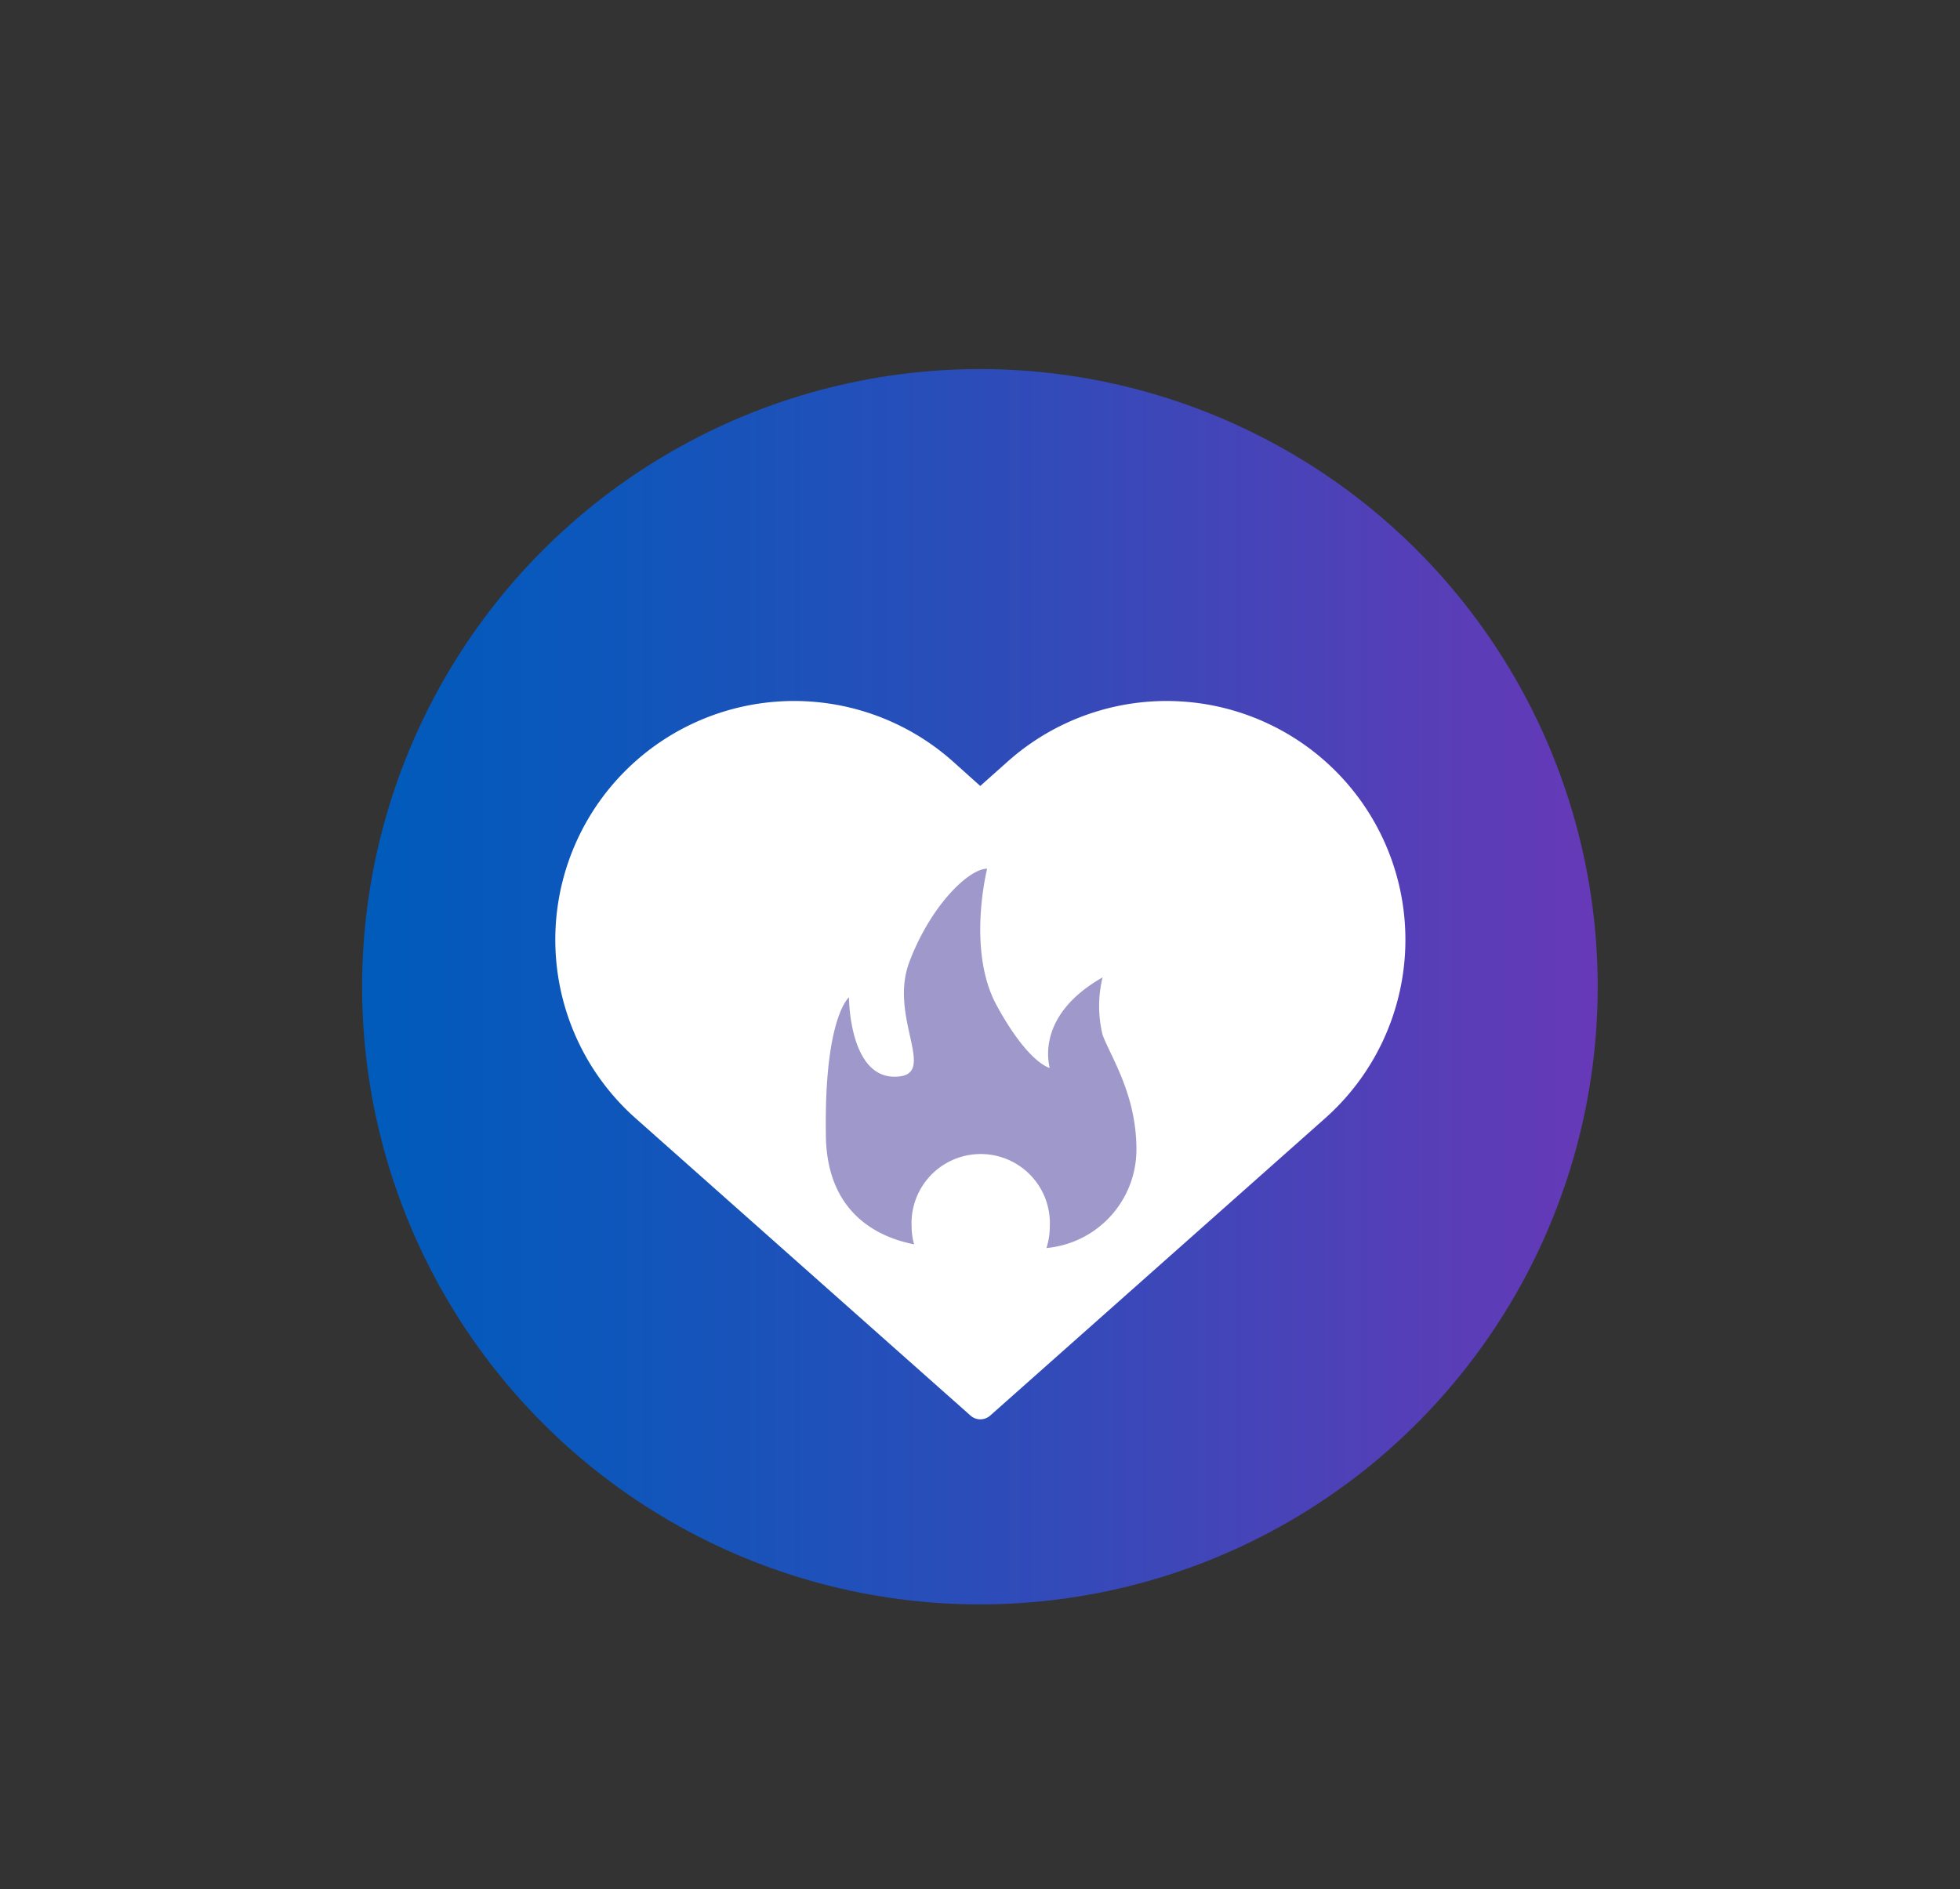
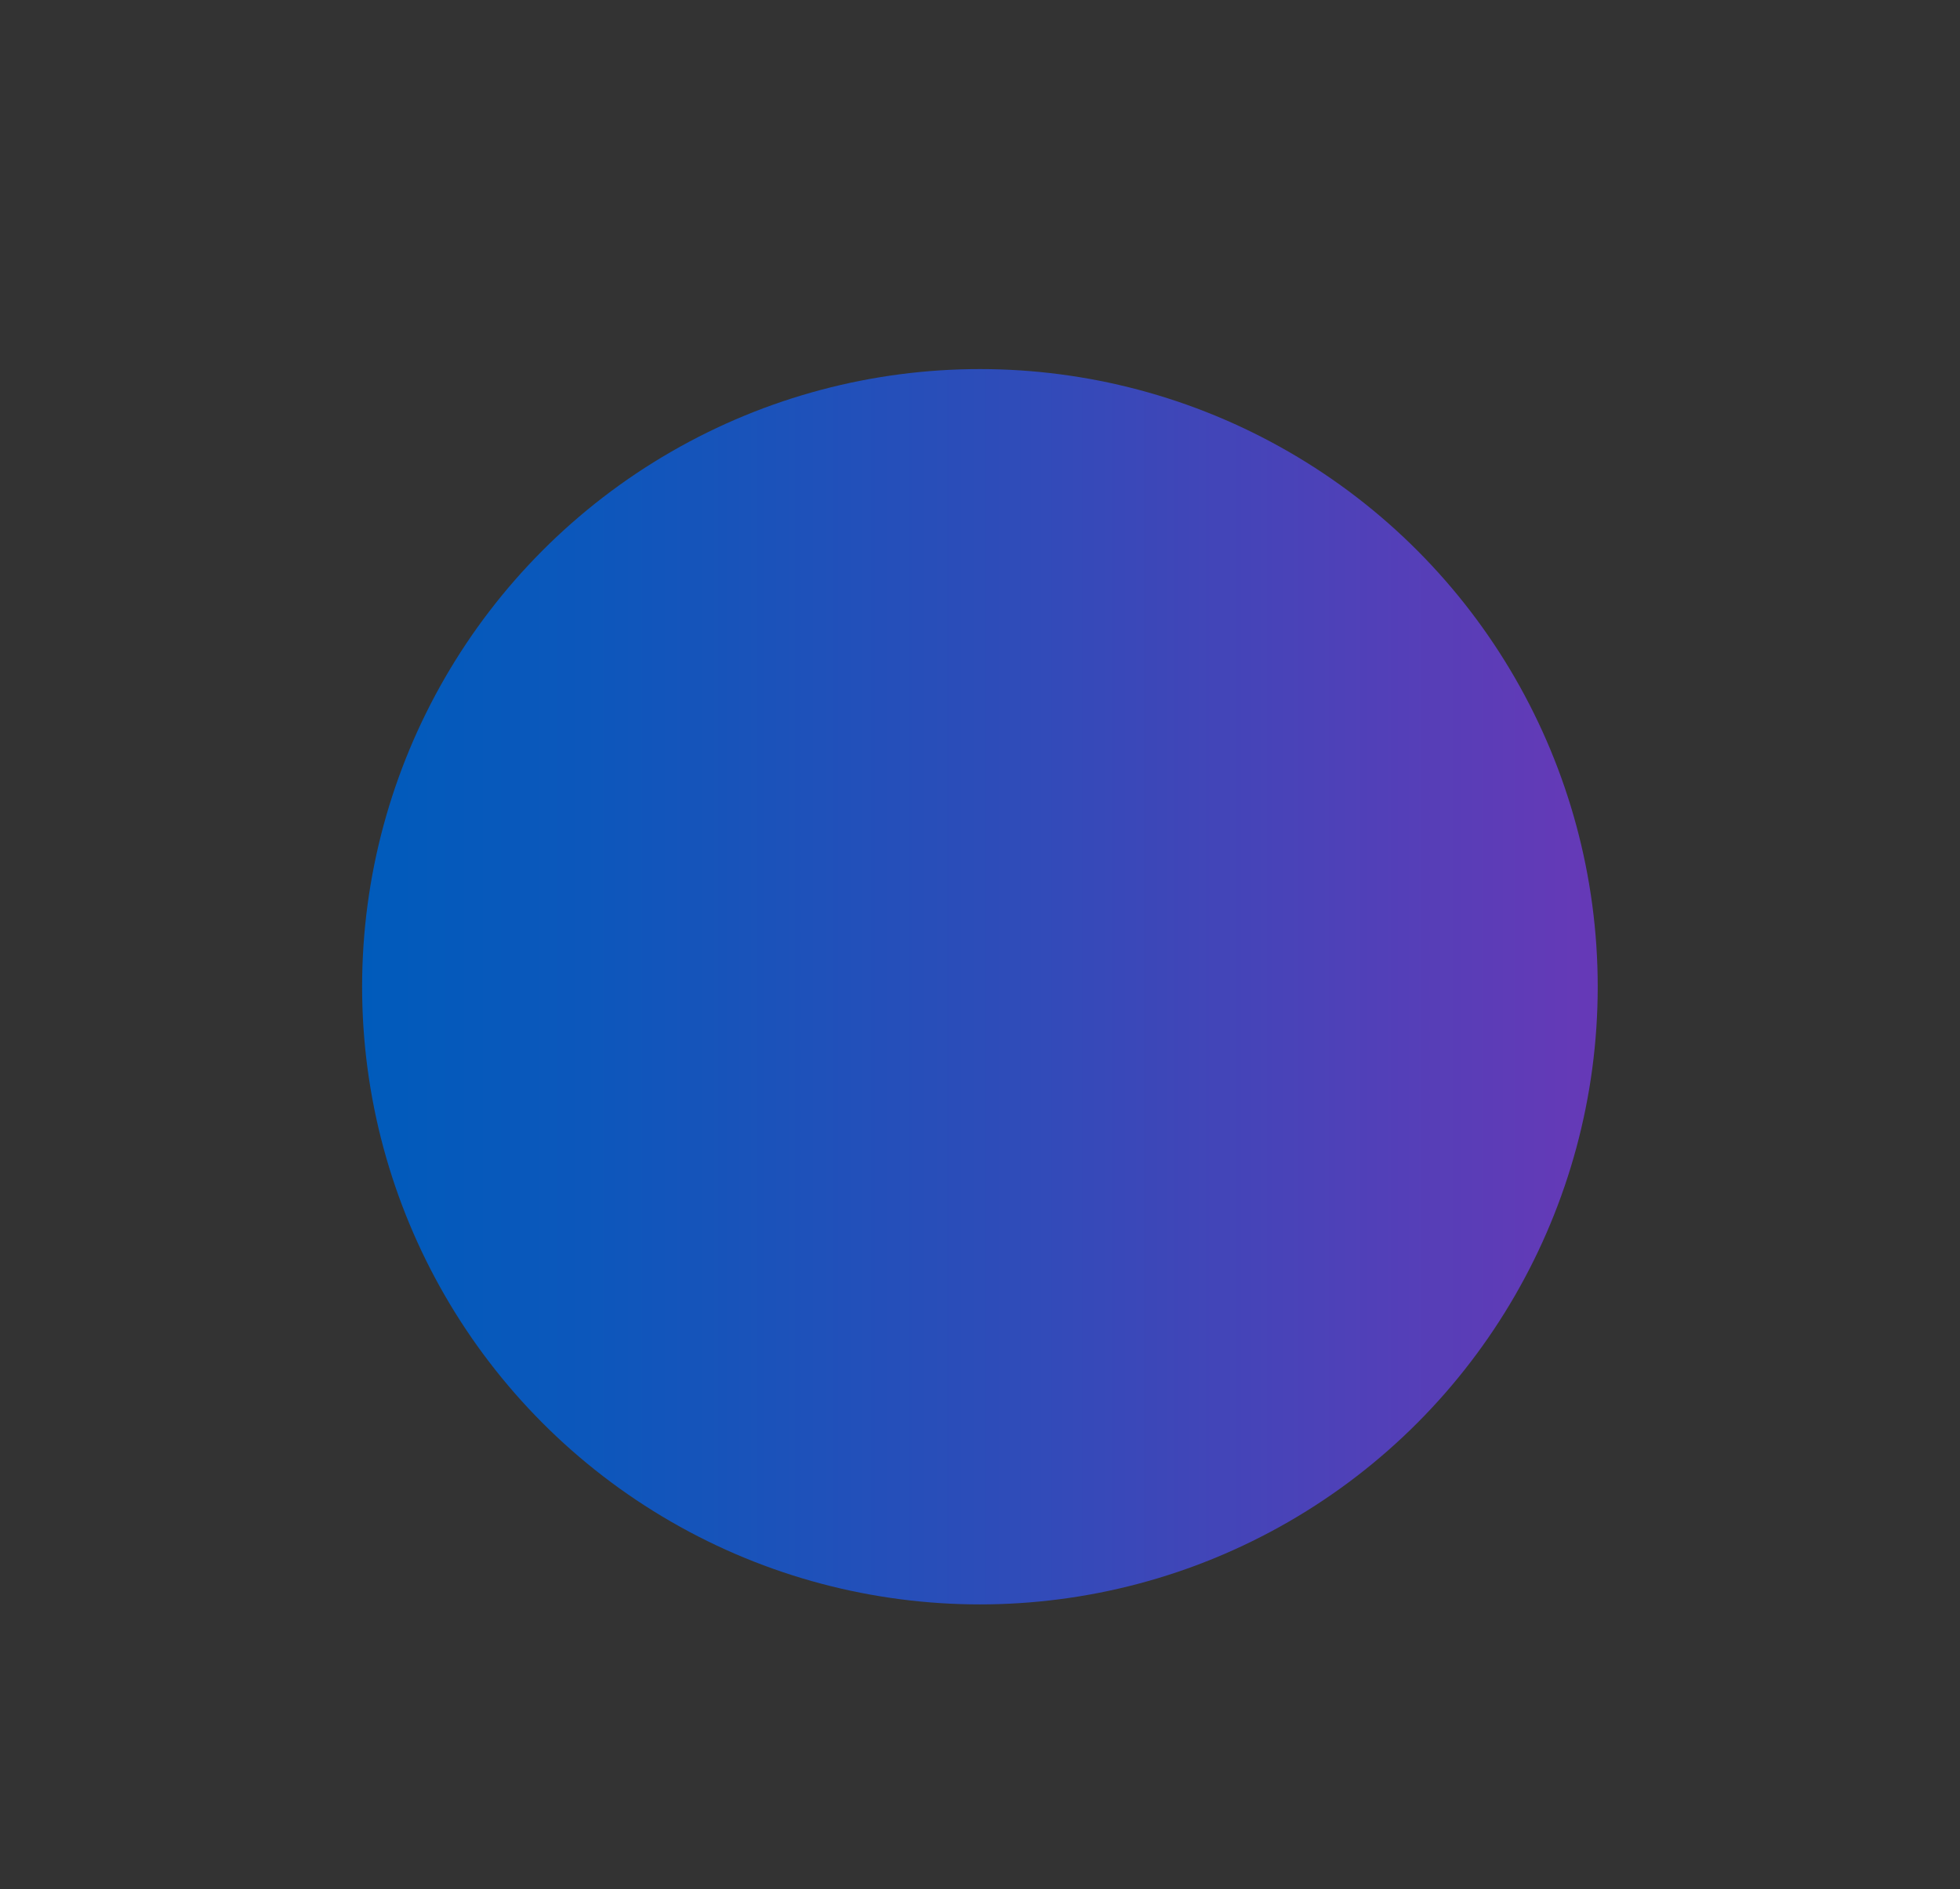
<svg xmlns="http://www.w3.org/2000/svg" id="Layer_1" data-name="Layer 1" viewBox="0 0 111.07 107.08">
  <rect x="0" y="0" width="111.07" height="107.08" fill="#333333" stroke="none" />
  <defs>
    <style>.cls-1{fill:url(#linear-gradient);}.cls-2{fill:#fff;}.cls-3{fill:#9f99cb;}</style>
    <linearGradient id="linear-gradient" x1="20.52" y1="55.93" x2="90.55" y2="55.93" gradientUnits="userSpaceOnUse">
      <stop offset="0" stop-color="#005bbb" />
      <stop offset="0.18" stop-color="#0c57bb" />
      <stop offset="0.52" stop-color="#2e4cb9" />
      <stop offset="0.97" stop-color="#633ab7" />
      <stop offset="1" stop-color="#6639b7" />
    </linearGradient>
  </defs>
  <circle class="cls-1" cx="55.53" cy="55.93" r="35.01" />
-   <path class="cls-2" d="M36,63.37,55,80.24a.84.84,0,0,0,1.11,0l19-16.87a13.52,13.52,0,0,0-18-20.21l-1.56,1.39L54,43.16A13.52,13.52,0,0,0,36,63.37Z" />
-   <path class="cls-3" d="M48.11,56.53s0,4.5,2.58,4.5-.37-3.29.84-6.5,3.37-5.29,4.41-5.29c0,0-1.17,4.62.54,7.75s2.88,3.51,3,3.54c0-.12-.88-2.92,3-5.13a6.91,6.91,0,0,0,0,3.25c.46,1.25,1.92,3.38,1.92,6.5a5.61,5.61,0,0,1-5.1,5.59,4,4,0,0,0,.19-1.21,3.92,3.92,0,1,0-7.83,0,3.86,3.86,0,0,0,.14,1c-1.9-.37-5-1.67-5-6.29C46.71,57.65,48.11,56.53,48.11,56.53Z" />
</svg>